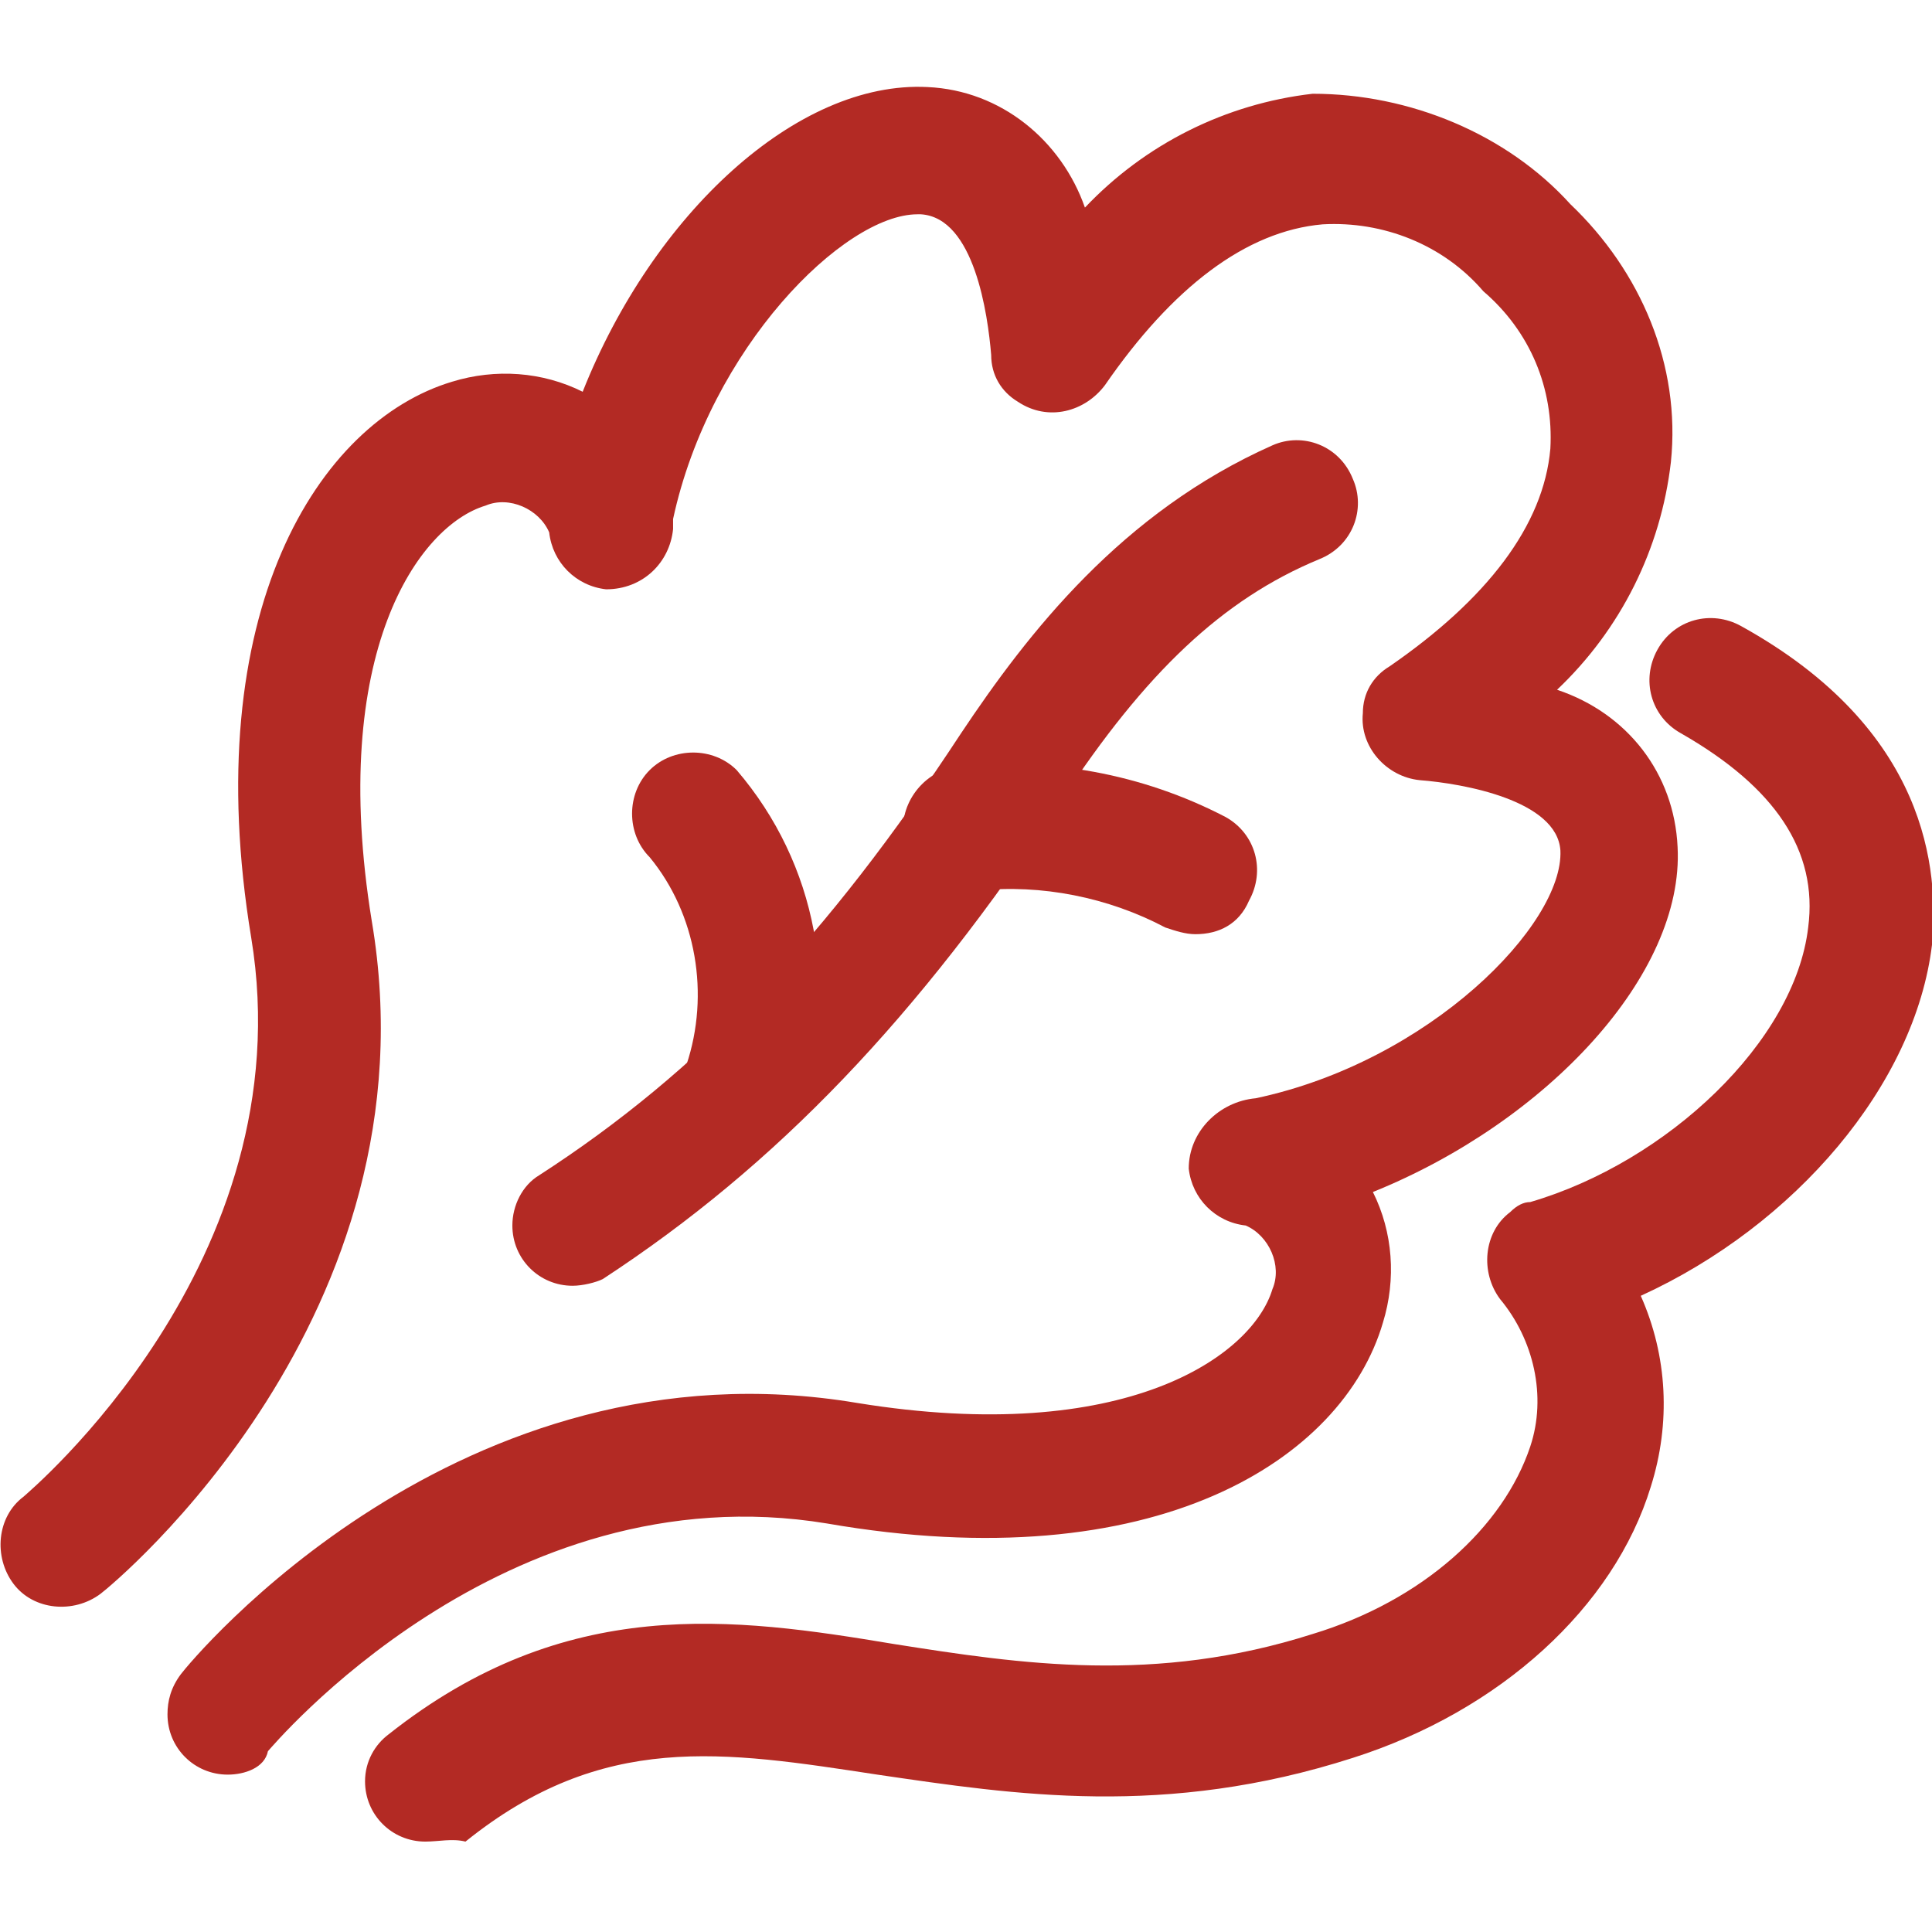
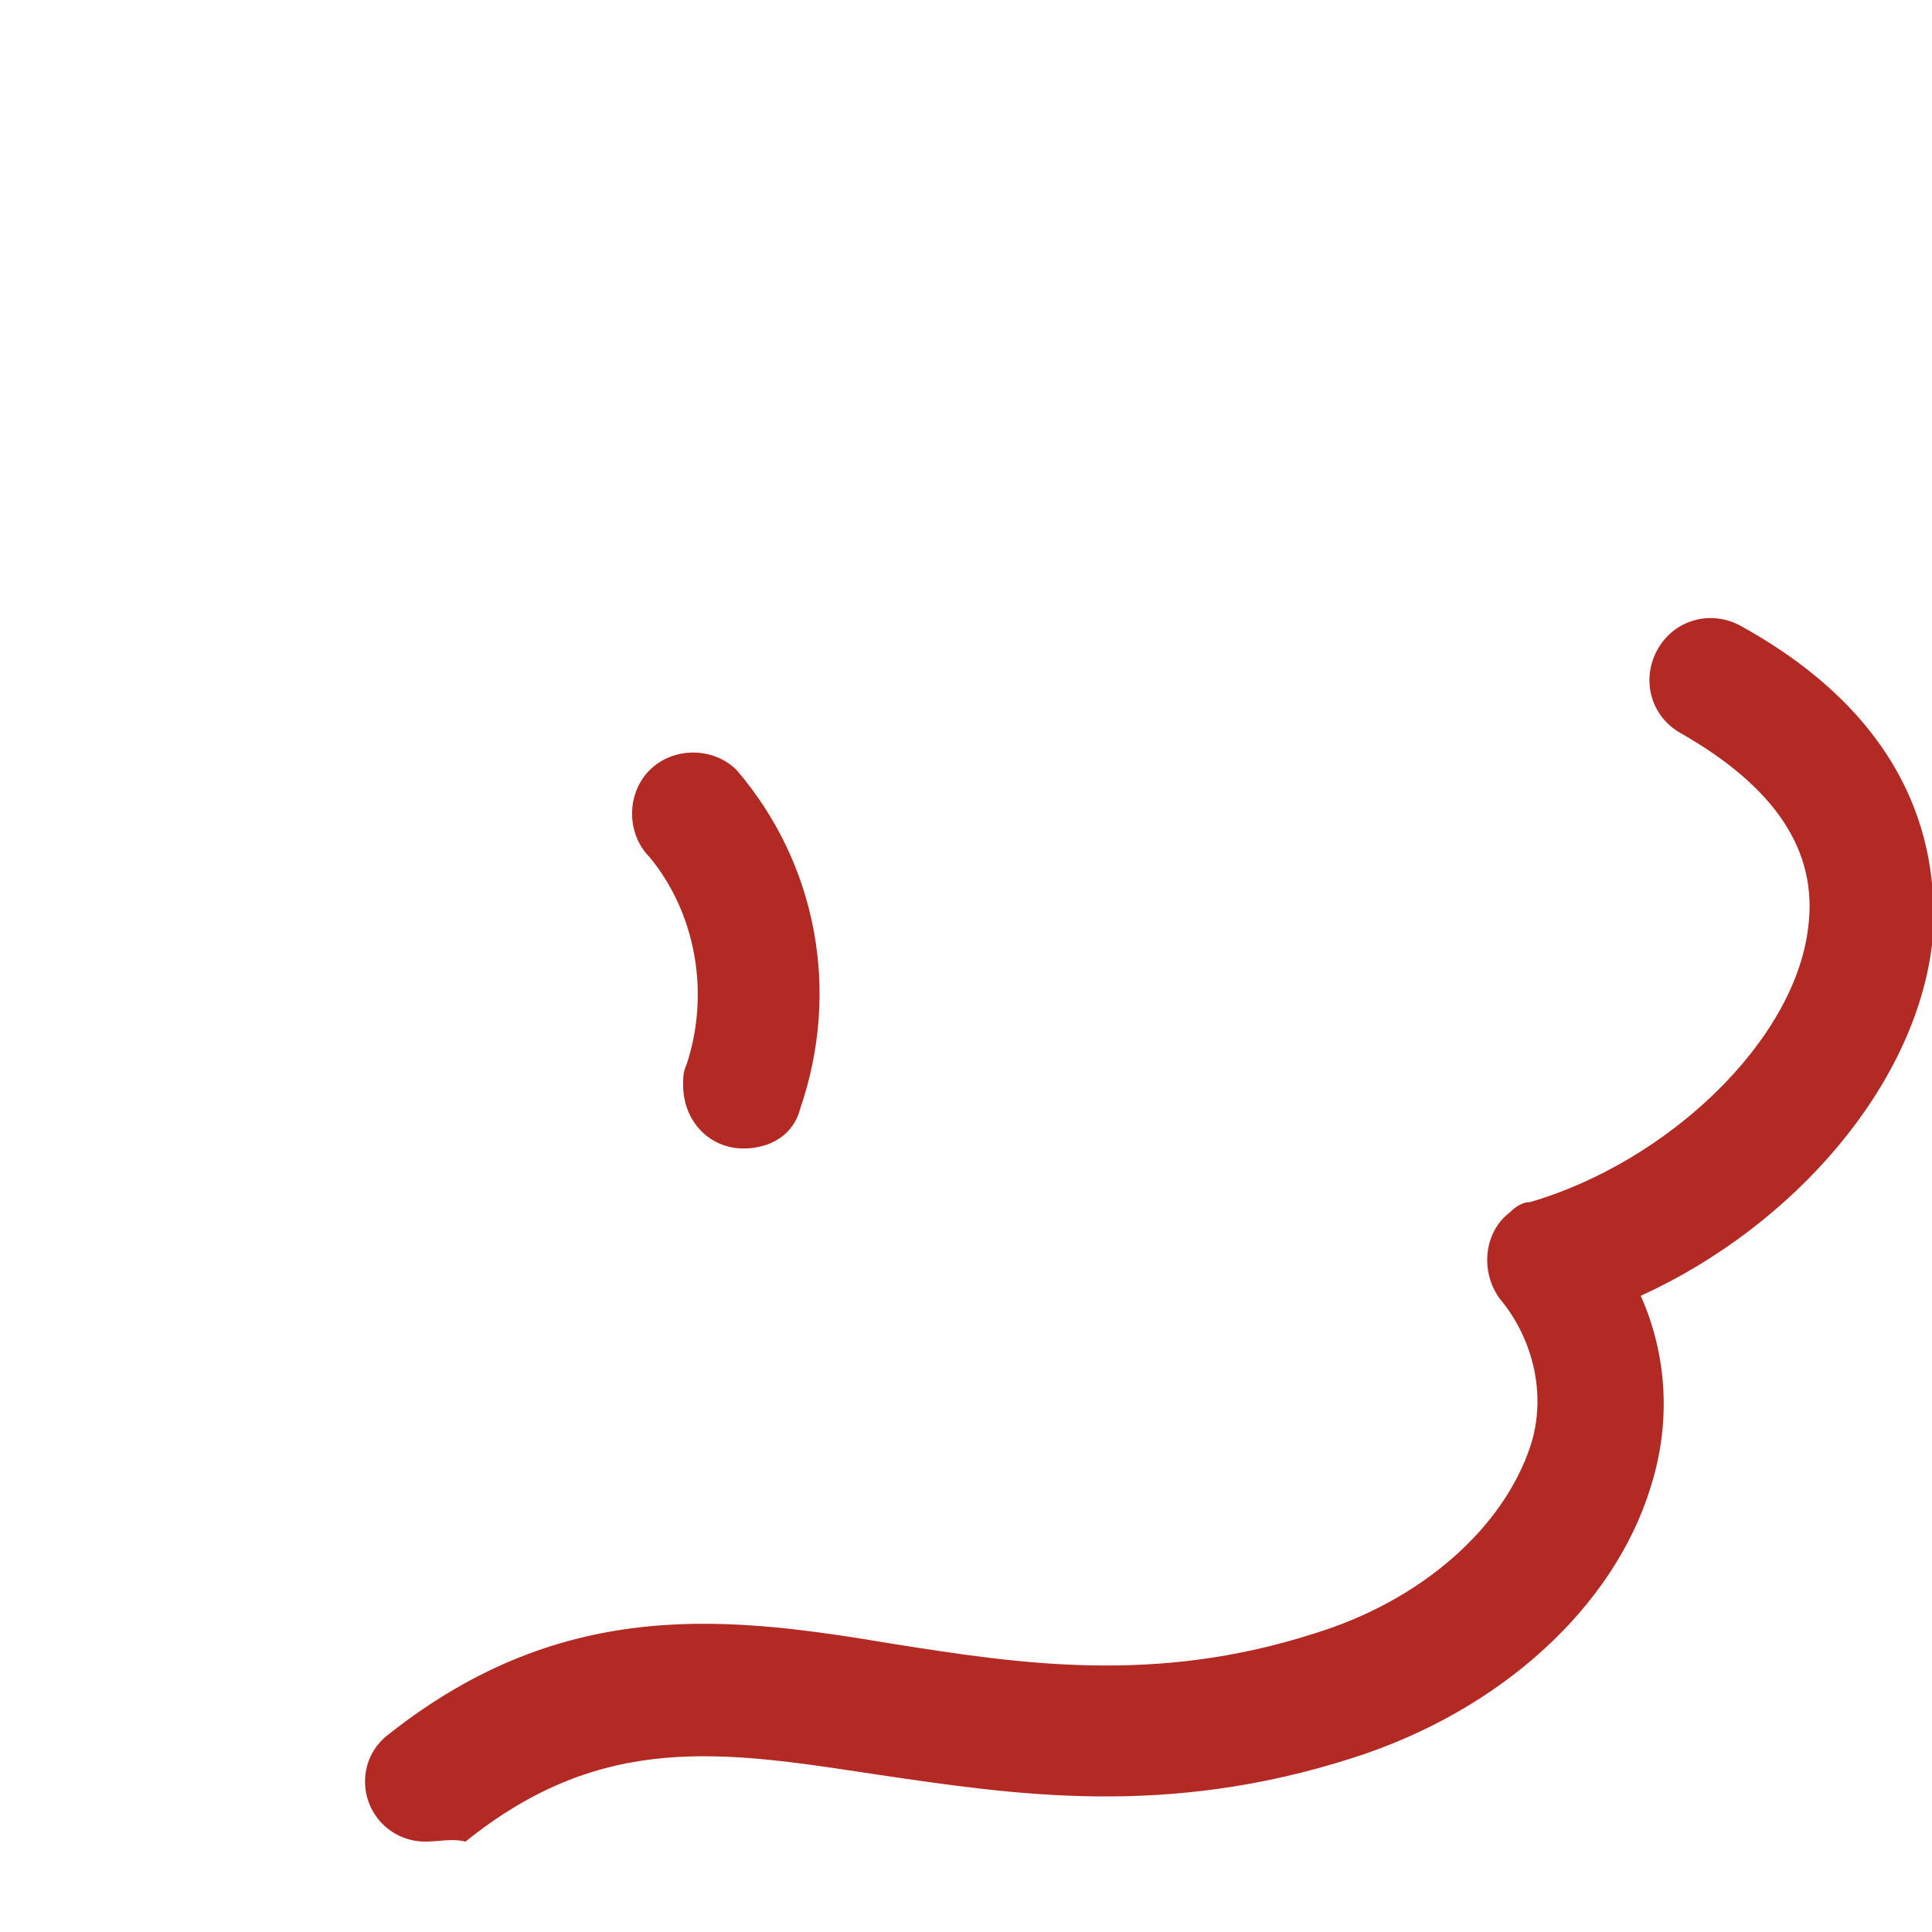
<svg xmlns="http://www.w3.org/2000/svg" version="1.1" id="Layer_1" x="0px" y="0px" viewBox="0 0 57.7 57.7" style="enable-background:new 0 0 57.7 57.7;" xml:space="preserve">
  <style type="text/css">
	.st0{fill:#B32A24;}
</style>
  <g id="_08_salad" transform="translate(0.002 0)">
    <g id="Group_445">
      <g id="Group_440">
-         <path id="Path_1898" class="st0" d="M6.8,53c-1,0-1.8-0.8-1.8-1.8c0-0.4,0.1-0.8,0.4-1.2c0.3-0.4,8.3-10.1,20.2-8.1     c8,1.3,11.8-1.4,12.4-3.4c0.3-0.7-0.1-1.6-0.8-1.9c-0.9-0.1-1.6-0.8-1.7-1.7c0-1.1,0.9-2,2-2.1c5.2-1.1,9.2-5.2,9.1-7.4     c-0.1-1.5-2.9-2-4.2-2.1c-1-0.1-1.8-1-1.7-2c0-0.6,0.3-1.1,0.8-1.4c2.9-2,4.6-4.2,4.8-6.5c0.1-1.8-0.6-3.5-2-4.7     c-1.2-1.4-3-2.1-4.8-2C37.2,6.9,35,8.6,33,11.5c-0.6,0.8-1.7,1.1-2.6,0.5c-0.5-0.3-0.8-0.8-0.8-1.4c-0.1-1.2-0.5-4.1-2.1-4.2     h-0.1c-2.2,0-6.2,4-7.3,9.1c0,0.1,0,0.2,0,0.3c-0.1,1-0.9,1.8-2,1.8c0,0,0,0,0,0c-0.9-0.1-1.6-0.8-1.7-1.7     c-0.3-0.7-1.2-1.1-1.9-0.8c-2,0.6-4.7,4.4-3.4,12.4c2,11.8-7.7,19.8-8.1,20.1c-0.8,0.6-2,0.5-2.6-0.3c-0.6-0.8-0.5-2,0.3-2.6     c0.1-0.1,8.4-7,6.8-16.7c-1.6-9.7,2-15.4,6-16.6c1.3-0.4,2.7-0.3,3.9,0.3c2.1-5.3,6.4-9.3,10.3-9.1c2.2,0.1,4,1.6,4.7,3.6     c1.8-1.9,4.2-3.1,6.8-3.4C42.1,2.8,45,4,46.9,6.1c2.1,2,3.3,4.8,3,7.7c-0.3,2.6-1.5,5-3.4,6.8c2.1,0.7,3.5,2.5,3.6,4.7     c0.2,3.8-3.9,8.2-9.1,10.3c0.6,1.2,0.7,2.6,0.3,3.9c-1.2,4.1-6.8,7.7-16.6,6c-9.7-1.6-16.6,6.7-16.7,6.8C7.9,52.8,7.3,53,6.8,53z     " />
-       </g>
+         </g>
      <g id="Group_441">
-         <path id="Path_1899" class="st0" d="M17.1,38.4c-1,0-1.8-0.8-1.8-1.8c0-0.6,0.3-1.2,0.8-1.5c4.8-3.1,8.6-7.1,12.6-13.2     c2-3,4.8-6.6,9.3-8.6c0.9-0.4,2,0,2.4,1c0.4,0.9,0,2-1,2.4c-2.9,1.2-5.2,3.4-7.7,7.2c-4.3,6.5-8.5,10.9-13.7,14.3     C17.8,38.3,17.4,38.4,17.1,38.4z" />
-       </g>
+         </g>
      <g id="Group_442">
        <path id="Path_1900" class="st0" d="M22.2,34.3c-1,0-1.8-0.8-1.8-1.9c0-0.2,0-0.4,0.1-0.6c0.7-2.1,0.3-4.5-1.1-6.2     c-0.7-0.7-0.7-1.9,0-2.6s1.9-0.7,2.6,0c2.4,2.8,3.1,6.6,1.9,10.1C23.7,33.9,23,34.3,22.2,34.3z" />
      </g>
      <g id="Group_443">
-         <path id="Path_1901" class="st0" d="M35.7,27.9c-0.3,0-0.6-0.1-0.9-0.2c-1.7-0.9-3.7-1.3-5.6-1.1c-1,0.2-2-0.5-2.2-1.5     c-0.2-1,0.5-2,1.5-2.2c0,0,0,0,0,0c2.8-0.3,5.6,0.2,8.1,1.5c0.9,0.5,1.2,1.6,0.7,2.5C37,27.6,36.4,27.9,35.7,27.9L35.7,27.9z" />
-       </g>
+         </g>
      <g id="Group_444">
        <path id="Path_1902" class="st0" d="M12.7,55c-1,0-1.8-0.8-1.8-1.8c0-0.6,0.3-1.1,0.7-1.4c5.3-4.2,10.3-3.5,15.1-2.7     c3.8,0.6,7.8,1.2,12.5-0.3c3.3-1,5.7-3.2,6.5-5.6c0.5-1.5,0.1-3.2-0.9-4.4c-0.6-0.8-0.5-2,0.3-2.6c0.2-0.2,0.4-0.3,0.6-0.3     c4.1-1.2,7.9-4.8,8.3-8.2c0.3-2.3-1-4.2-3.8-5.8c-0.9-0.5-1.2-1.6-0.7-2.5c0.5-0.9,1.6-1.2,2.5-0.7l0,0c5.6,3.1,5.9,7.3,5.7,9.5     c-0.5,4.2-4.1,8.4-8.7,10.5c0.8,1.8,0.9,3.8,0.3,5.7c-1.1,3.6-4.5,6.7-8.9,8.1c-5.6,1.8-10.1,1.1-14.2,0.5     c-4.6-0.7-8.2-1.3-12.3,2C13.5,54.9,13.1,55,12.7,55z" />
      </g>
    </g>
  </g>
</svg>